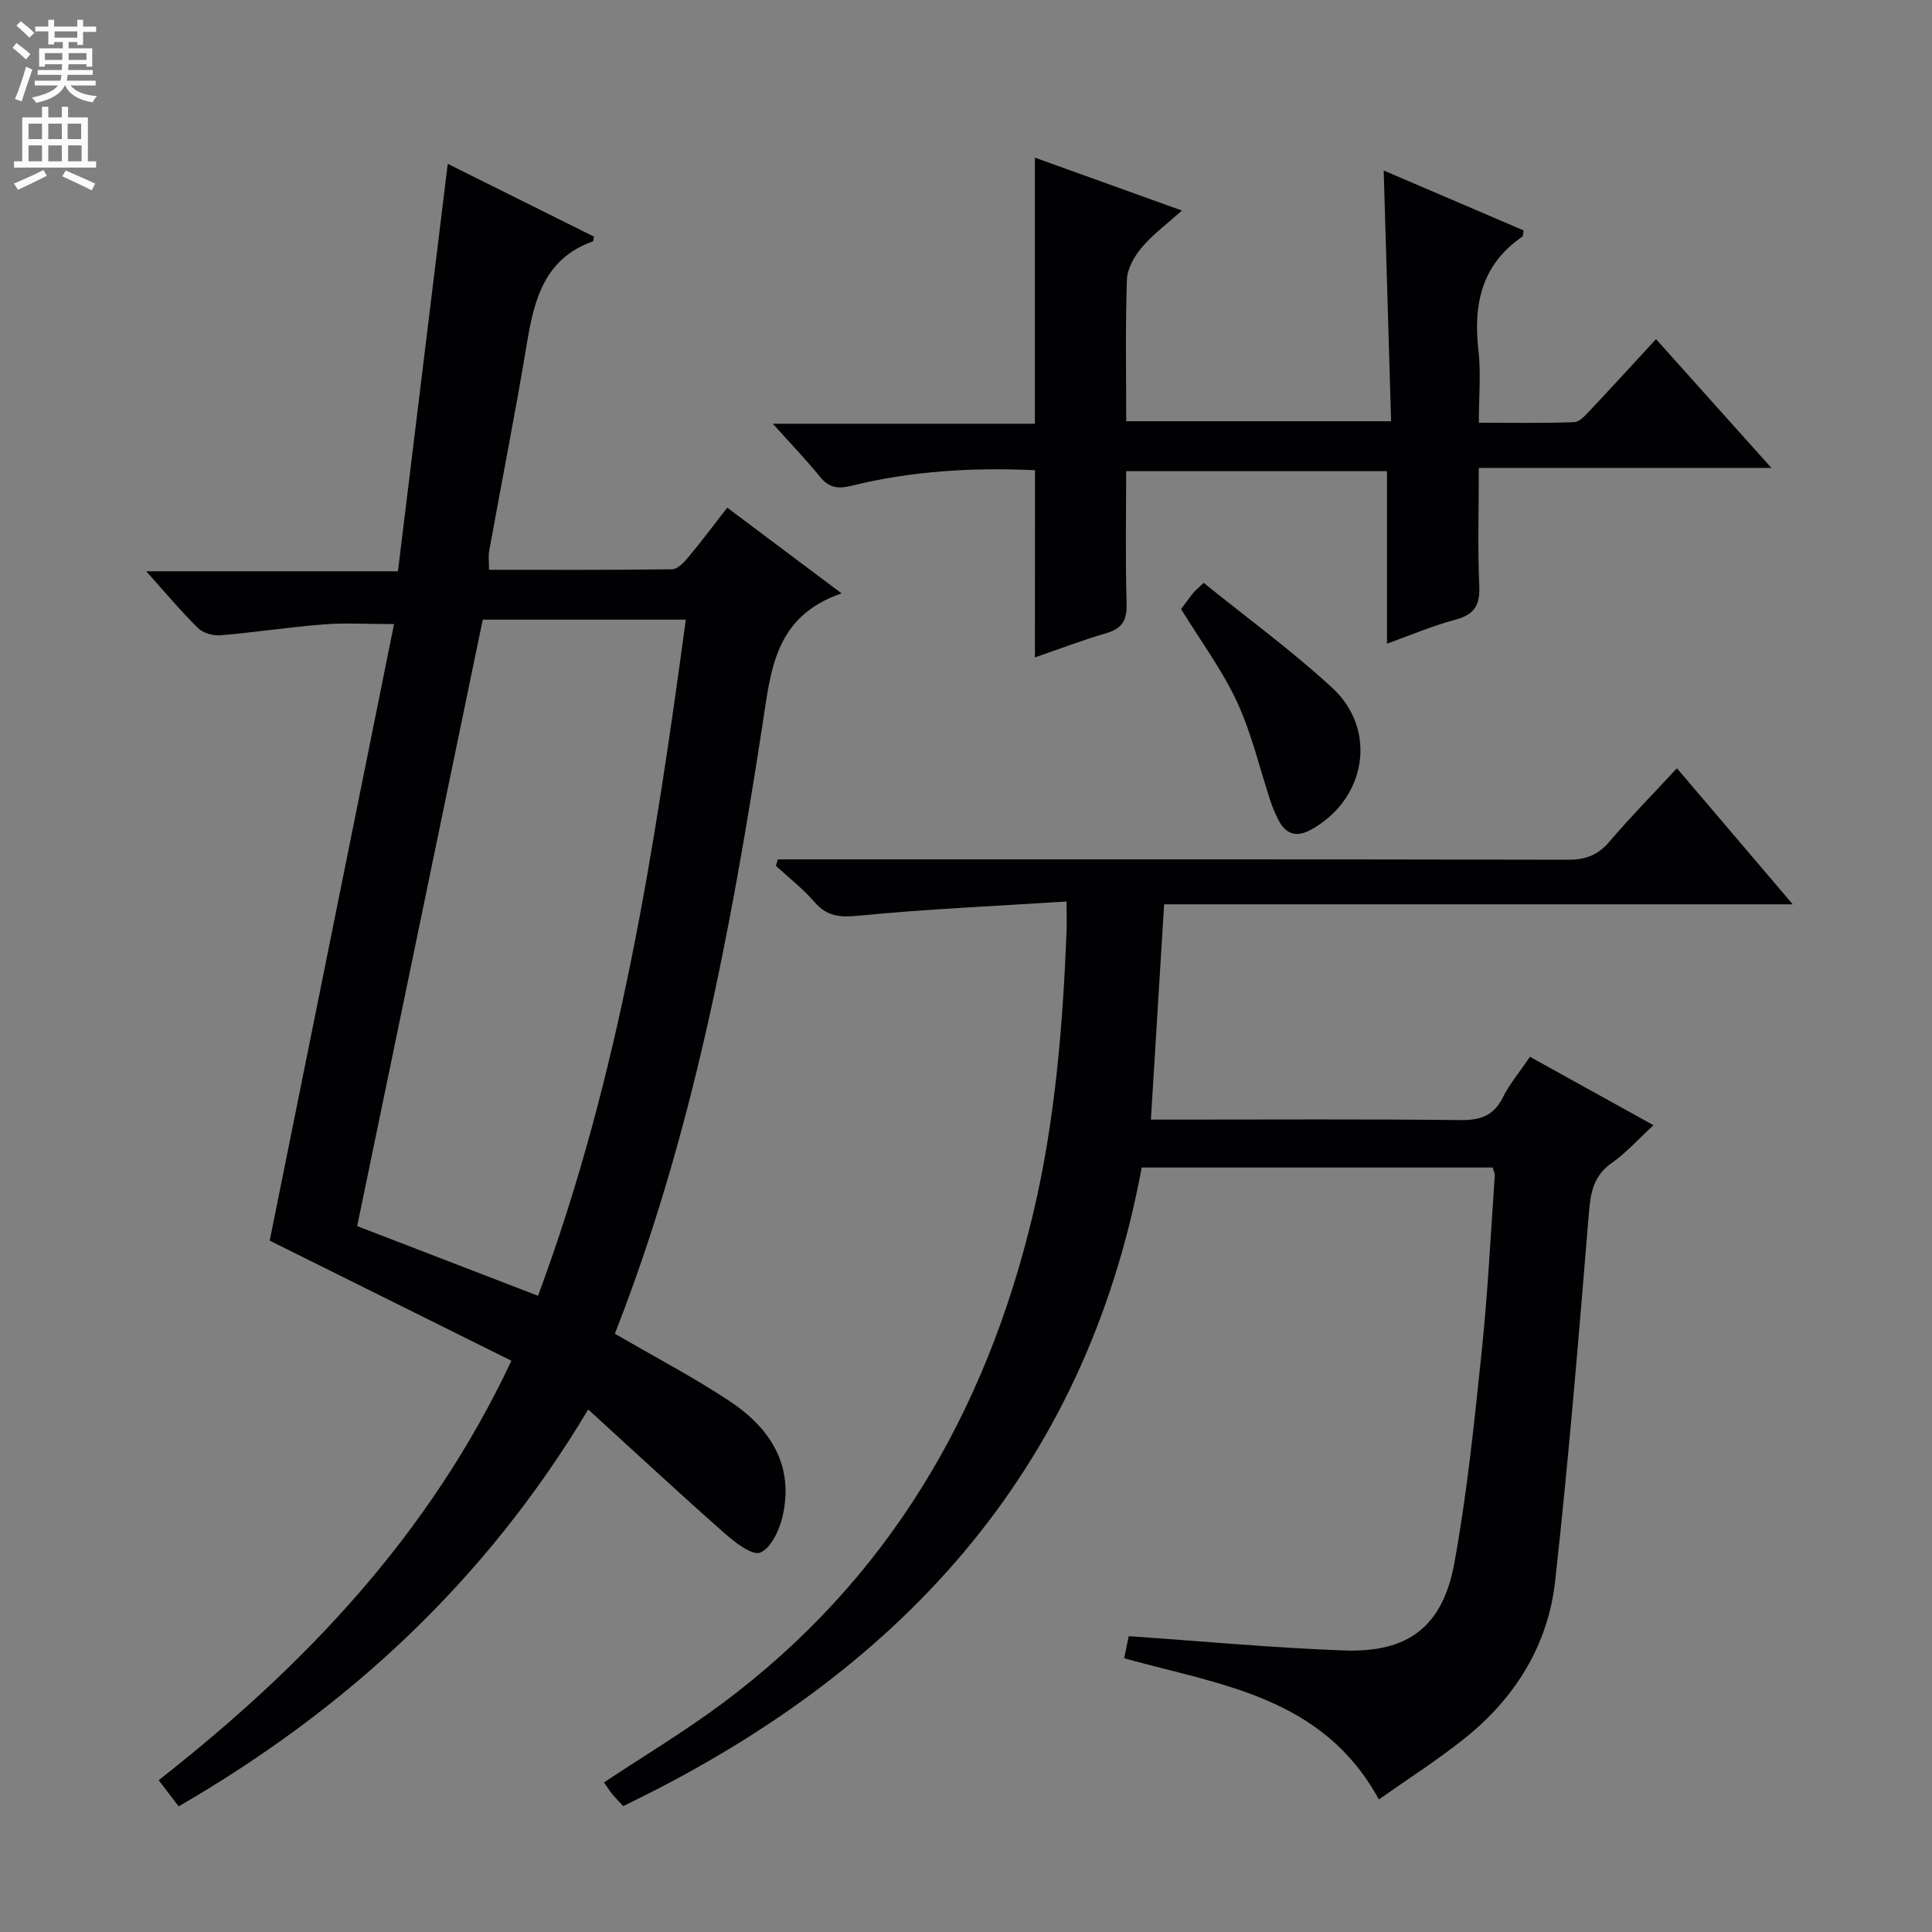
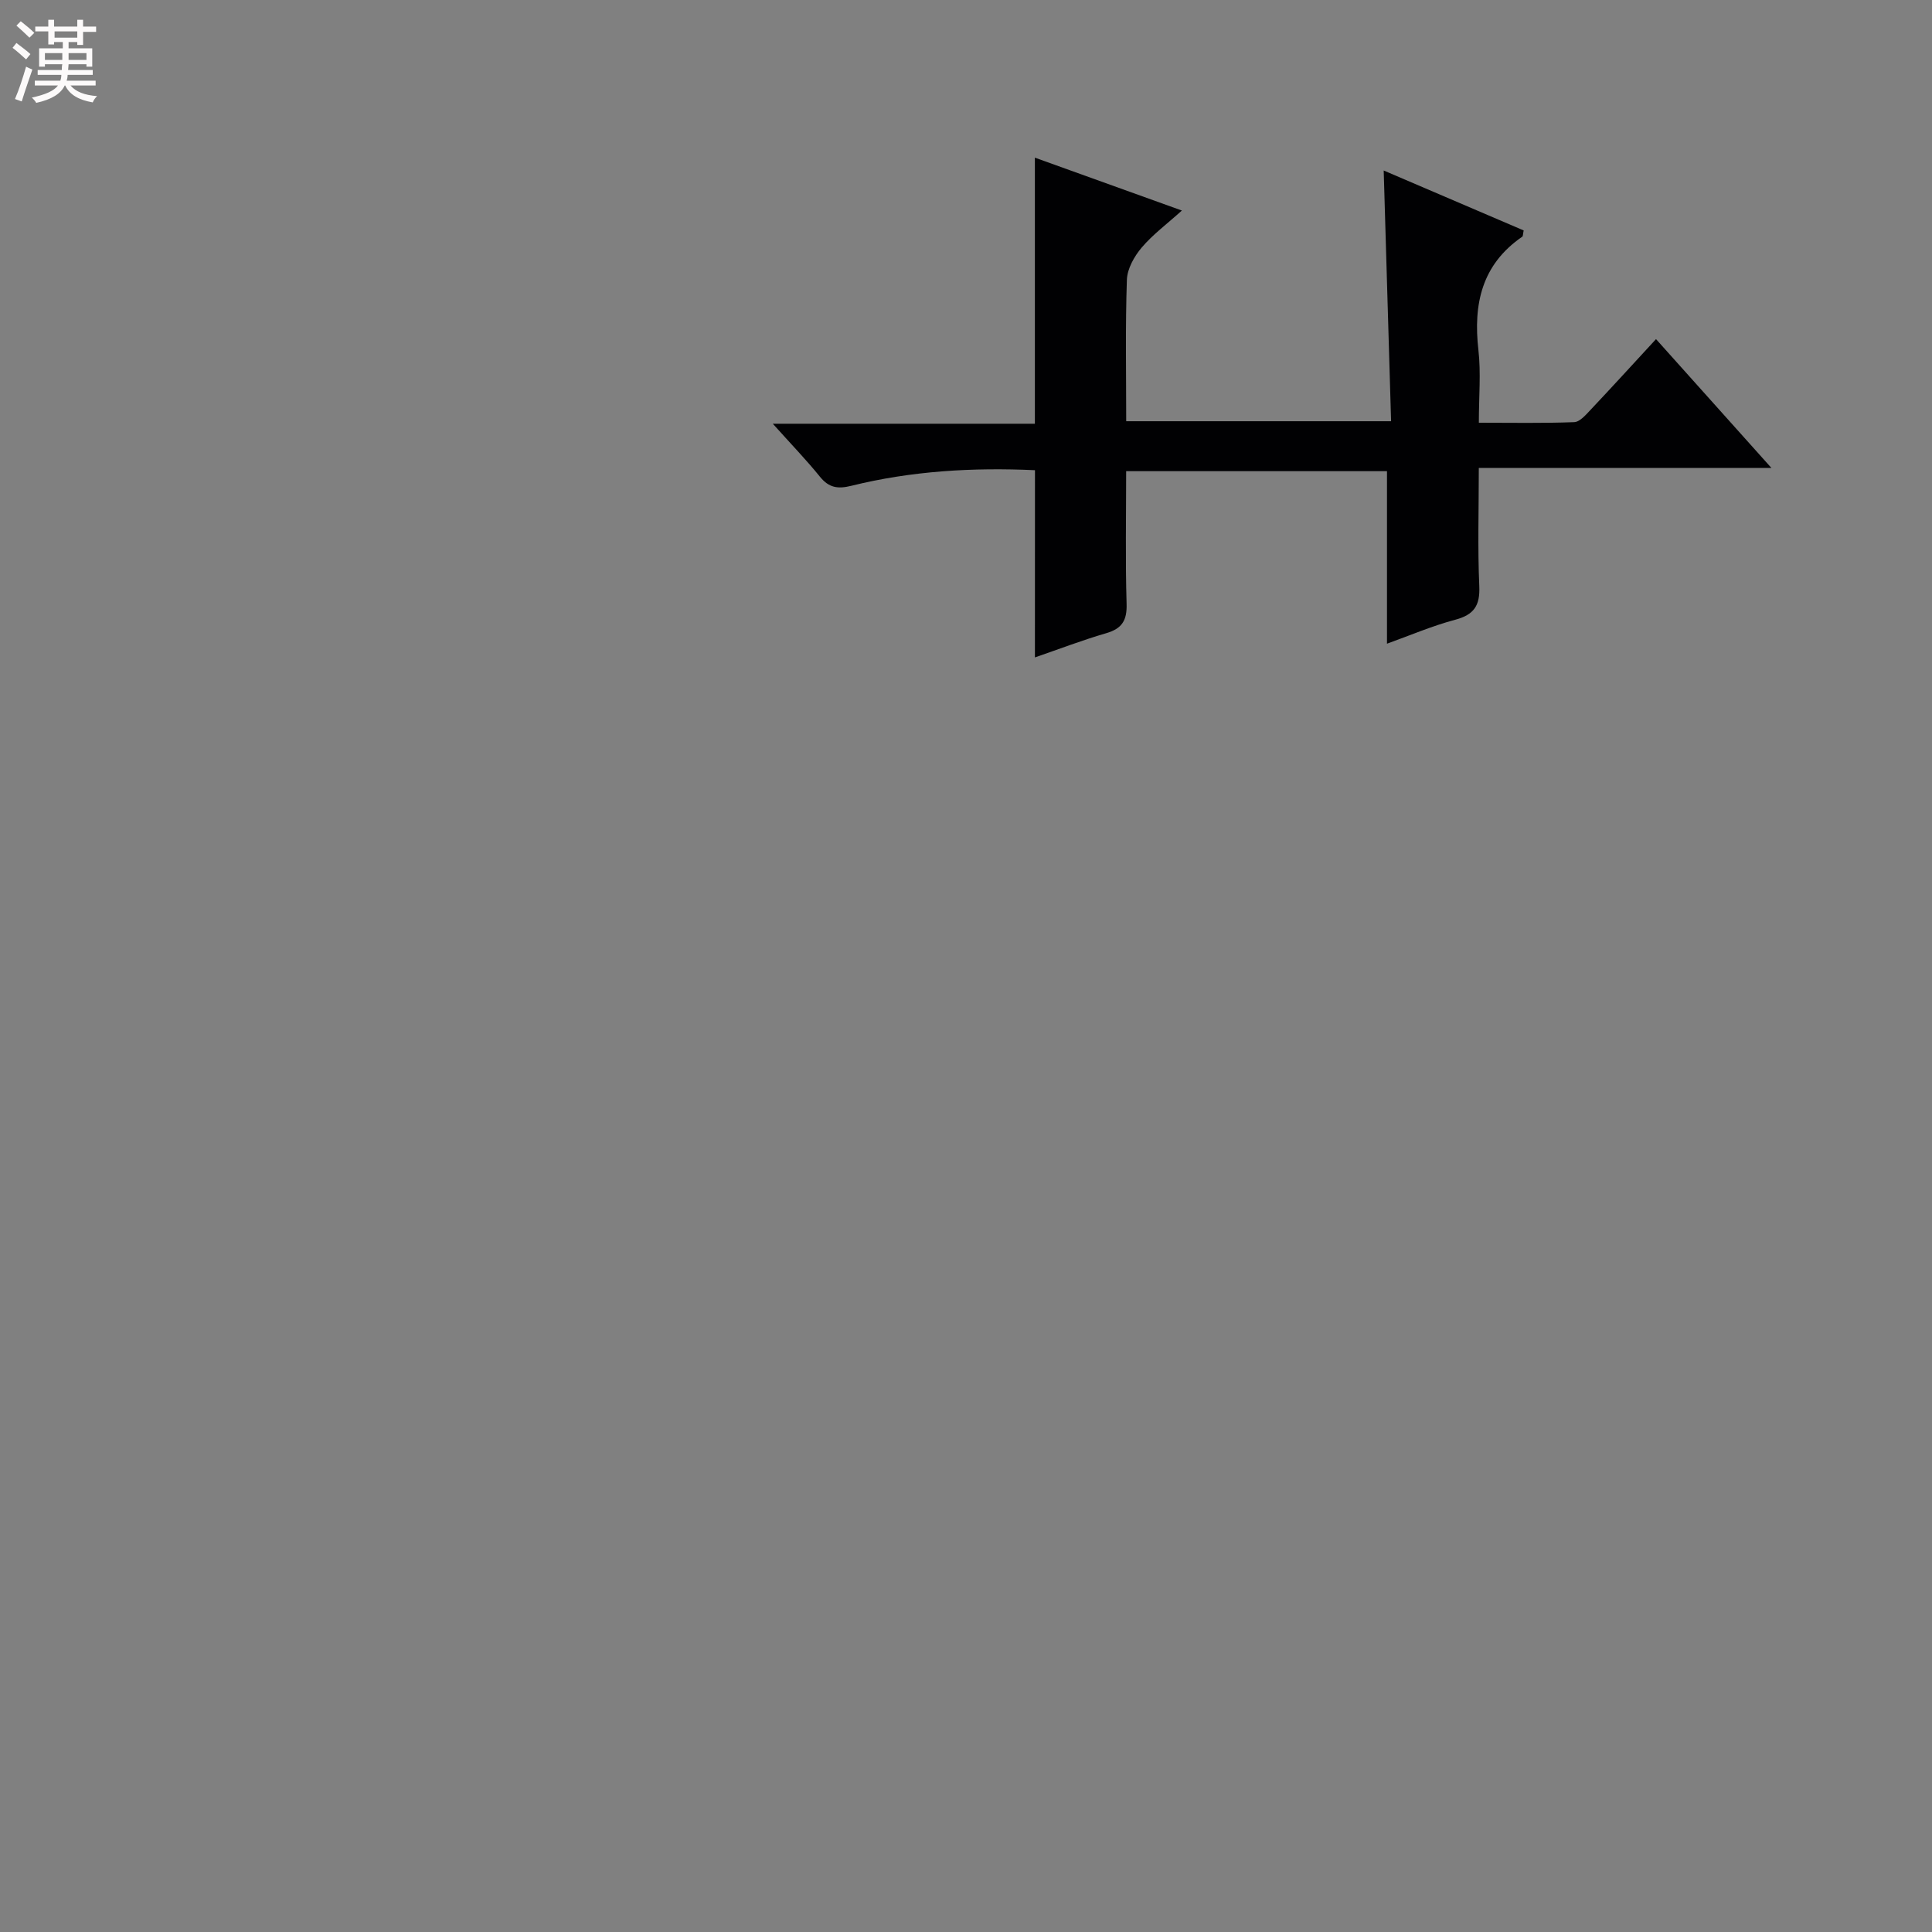
<svg xmlns="http://www.w3.org/2000/svg" enable-background="new 0 0 400 400" viewBox="0 0 400 400">
  <rect x="0" y="0" width="400" height="400" fill="#808080" stroke="none" />
  <g fill="#010103">
-     <path d="m127.3 276.13c8.2 4.77 16.16 8.95 23.63 13.87 8.49 5.59 13.58 13.35 11.07 24.05-.66 2.79-2.38 6.47-4.59 7.39-1.64.68-5.2-2.06-7.32-3.93-9.33-8.23-18.45-16.71-28.31-25.69-21.2 35.44-49.75 61.87-84.79 82.17-1.41-1.85-2.7-3.53-4.14-5.42 30.18-23.66 56.04-50.72 73.03-86.84-16.99-8.44-33.72-16.76-50.04-24.87 8.42-41.77 16.97-84.14 25.74-127.65-5.59 0-10.15-.29-14.65.07-7.11.56-14.18 1.65-21.28 2.25-1.53.13-3.61-.46-4.67-1.51-3.54-3.48-6.74-7.32-10.71-11.74h52.12c3.45-28.19 6.84-55.94 10.31-84.36 10.17 5.07 20.24 10.08 30.29 15.08-.12.48-.12.93-.26.98-9.91 3.53-12.11 11.87-13.62 20.98-2.38 14.4-5.23 28.73-7.83 43.1-.2 1.11-.03 2.28-.03 3.91 12.67 0 25.3.07 37.92-.11 1.14-.02 2.47-1.45 3.36-2.52 2.66-3.19 5.15-6.52 8.04-10.23 7.61 5.7 15.11 11.33 23.67 17.74-13.98 4.8-14.65 16.05-16.41 27.43-6.59 42.84-14.65 85.38-30.53 125.85zm-15.91-7.85c16.94-45.59 24.19-92.61 30.6-139.99-14.7 0-28.62 0-42.04 0-8.68 41.92-17.28 83.46-26 125.56 11.74 4.53 24.23 9.34 37.44 14.43z" />
-     <path d="m220.82 186.65c-14.91.95-28.99 1.56-43 2.93-3.9.38-6.57.2-9.18-2.82-2.38-2.75-5.31-5.02-8-7.5.14-.45.27-.89.41-1.34h5.08c52.83 0 105.66-.04 158.5.08 3.65.01 6.19-.94 8.57-3.73 4.3-5.05 8.97-9.79 13.99-15.21 7.87 9.24 15.54 18.25 23.98 28.17-44.1 0-86.98 0-130.15 0-.92 15.01-1.81 29.5-2.74 44.57h5.54c19.5 0 39-.12 58.5.1 4.13.05 6.91-.85 8.83-4.69 1.4-2.8 3.47-5.26 5.61-8.41 8.44 4.67 16.75 9.28 25.57 14.16-3.2 2.95-5.64 5.72-8.58 7.78-3.73 2.6-4.42 5.97-4.77 10.22-2.1 25.5-4.18 51.01-7.01 76.43-1.47 13.22-8.27 24.15-18.69 32.49-5.65 4.52-11.8 8.44-17.8 12.68-11.62-21.3-32.73-23.68-52.73-29.23.32-1.55.66-3.23.94-4.58 15.13 1.04 29.84 2.43 44.58 2.96 13.26.48 20.42-4.91 22.83-18.07 2.66-14.51 4.14-29.25 5.68-43.94 1.26-12.06 1.85-24.18 2.7-36.28.03-.46-.23-.94-.44-1.7-24.08 0-48.16 0-72.66 0-11.77 63.37-50.59 104.87-107.35 132.21-.77-.84-1.56-1.62-2.26-2.48-.62-.76-1.15-1.61-1.72-2.42 8.22-5.45 16.57-10.47 24.36-16.25 34.39-25.55 54.65-60.18 64.46-101.4 4.6-19.33 6.18-39.02 6.96-58.8.04-1.46-.01-2.94-.01-5.93z" />
    <path d="m214.28 97.35c-12.85-.59-25.55.14-38.02 3.23-2.83.7-4.65.4-6.5-1.88-2.79-3.45-5.88-6.65-9.76-10.97h54.26c0-18.6 0-36.48 0-55.09 9.93 3.57 19.79 7.12 30.44 10.95-3.09 2.78-6.03 4.96-8.33 7.67-1.54 1.82-2.98 4.38-3.06 6.66-.33 9.63-.14 19.27-.14 29.29h54.84c-.51-17.27-1.01-34.31-1.53-51.91 9.75 4.18 19.4 8.3 28.98 12.41-.16.74-.12 1.18-.3 1.3-8.38 5.76-10.16 13.93-9.07 23.47.54 4.74.09 9.59.09 15.04 6.86 0 13.31.13 19.74-.12 1.19-.05 2.44-1.55 3.44-2.6 4.43-4.7 8.78-9.47 13.5-14.59 7.87 8.78 15.49 17.29 23.89 26.67-20.56 0-40.19 0-60.58 0 0 8.61-.25 16.55.1 24.46.18 4.05-1.09 5.94-5.01 6.98-4.77 1.27-9.34 3.24-14.1 4.95 0-12.02 0-23.68 0-35.72-17.64 0-35.51 0-54 0 0 9.28-.18 18.4.09 27.5.1 3.43-.97 5.1-4.23 6.05-4.91 1.43-9.7 3.27-14.75 5.01.01-13.04.01-25.7.01-38.76z" />
-     <path d="m244.53 126.11c.73-.98 1.6-2.2 2.53-3.36.4-.51.93-.91 2.15-2.08 8.88 7.19 18.16 13.96 26.56 21.68 9.5 8.72 7.11 23-4.19 29.35-3.09 1.74-5.34 1.14-6.92-1.99-.6-1.18-1.14-2.4-1.56-3.66-2.29-6.91-3.93-14.11-6.96-20.66-3.03-6.58-7.45-12.52-11.61-19.28z" />
  </g>
  <path d="m2.6 9.9.8-1c.9.7 1.9 1.4 2.9 2.3l-.9 1.1c-1.1-1-2-1.8-2.8-2.4zm.5 10.6c.9-2.1 1.6-4.3 2.3-6.7.4.2.8.4 1.3.6-.7 2.1-1.5 4.3-2.2 6.6zm.3-15.2.9-.9c1 .8 2 1.6 2.8 2.4l-1 1c-.9-.9-1.8-1.7-2.7-2.5zm12.6-1.2h1.2v1.4h2.7v1.1h-2.7v2.7h-1.2v-.6h-1.8v1.3h4.9v3.8h-1.2v-.5h-3.7c0 .4-.1.9-.1 1.2h5.1v1h-5.2c0 .5-.1.9-.2 1.2h6v1h-5.2c1.1 1.3 2.9 2 5.5 2.2-.4.4-.7.8-.9 1.3-2.9-.5-4.8-1.6-5.7-3.5h-.1c-.8 1.7-2.7 2.9-5.9 3.6-.2-.4-.6-.8-.9-1.1 2.8-.6 4.6-1.4 5.4-2.5h-4.8v-1h5.3c.1-.3.2-.7.2-1.2h-4.9v-1h5c0-.4 0-.8.1-1.2h-3.6v.5h-1.2v-3.8h4.9v-1.3h-1.8v.5h-1.2v-2.7h-2.7v-1h2.7v-1.4h1.2v1.4h4.8zm-6.7 8.3h3.6c0-.4 0-.9 0-1.4h-3.6zm1.9-4.6h4.8v-1.3h-4.7v1.3zm6.7 3.2h-3.7v1.4h3.7z" fill="#fcfafa" />
-   <path d="m8.7 22.1h1.3v2.2h2.8v-2.2h1.3v2.2h4.1v9.1h1.7v1.3h-17v-1.3h1.7v-9.1h4.1zm.3 13.1.7 1.2c-1.8.9-3.8 1.9-6 2.9-.2-.4-.5-.8-.8-1.3 2.3-1 4.4-1.9 6.1-2.8zm-3.1-6.4h2.8v-3.2h-2.8zm0 4.6h2.8v-3.3h-2.8zm4.1-4.6h2.8v-3.2h-2.8zm0 4.6h2.8v-3.3h-2.8zm3.6 1.9c2.1.9 4.1 1.8 6.1 2.7l-.7 1.4c-2.2-1.1-4.2-2-6.1-2.9zm3.2-9.7h-2.8v3.2h2.8zm-2.7 7.8h2.8v-3.3h-2.8z" fill="#fcfafa" />
</svg>